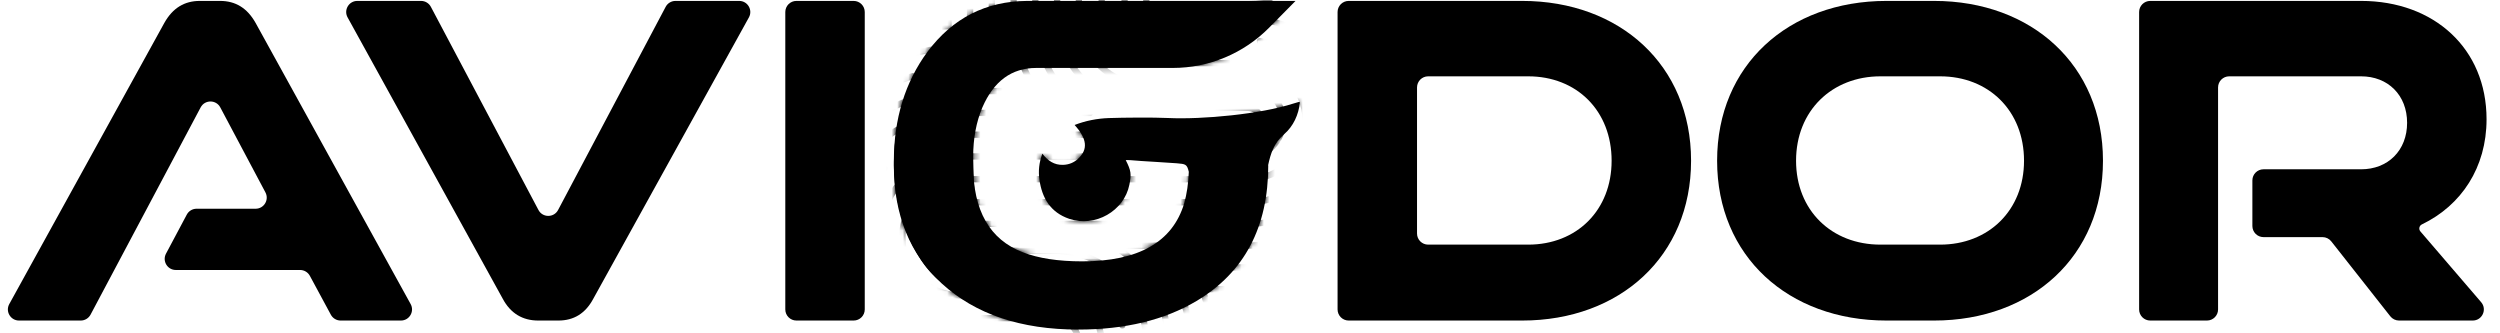
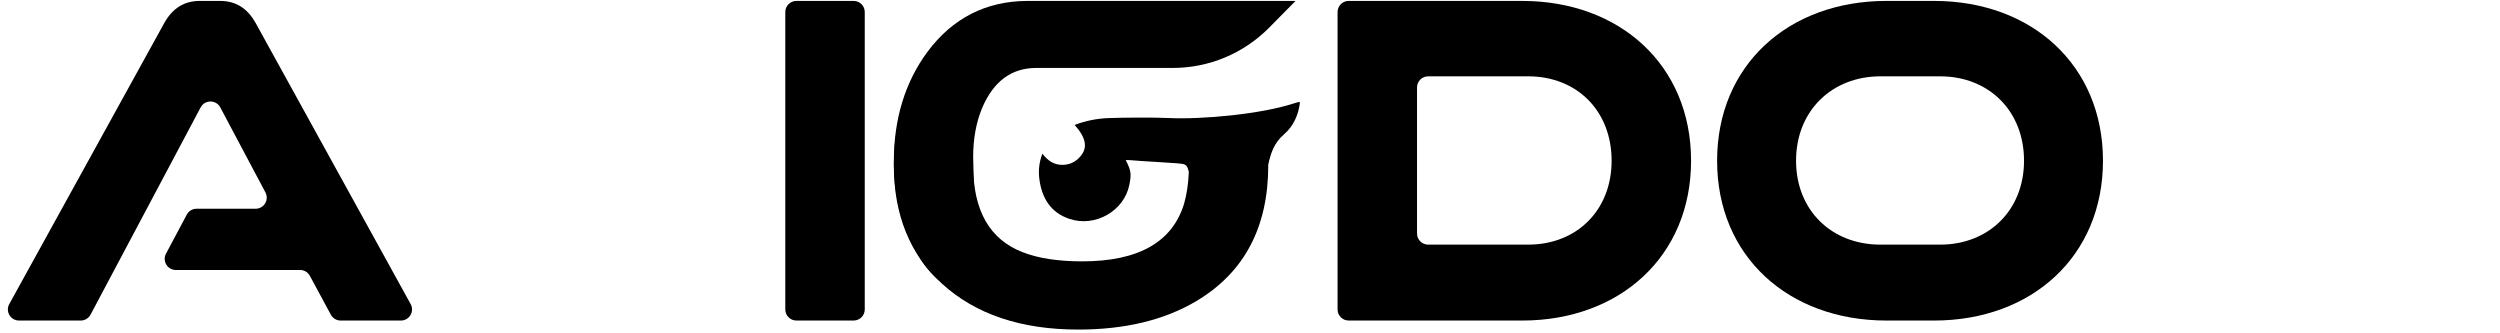
<svg xmlns="http://www.w3.org/2000/svg" width="450" height="60" viewBox="0 0 450 60" fill="none">
  <path d="M165.962 47.068C170.388 53.636 178.608 55.595 186.794 55.595L185.646 47.068C182.79 47.02 180.11 44.622 178.111 42.29C175.398 39.053 175.171 33.694 175.171 28.221C175.171 24.937 175.718 21.987 176.813 19.369C178.859 14.61 182.096 12.23 186.522 12.23H211.097C217.618 12.23 223.866 9.618 228.447 4.978L233.197 0.166L184.88 0.166C177.455 0.213 171.482 3.259 166.961 9.303C162.916 14.776 160.893 21.368 160.893 29.078C160.893 35.979 162.583 41.976 165.962 47.068Z" fill="black" />
  <path fill-rule="evenodd" clip-rule="evenodd" d="M175.171 29.768C175.171 37.907 178.145 43.118 184.094 45.402C186.902 46.497 190.472 47.044 194.803 47.044C204.94 47.044 211.056 43.57 213.15 36.621C213.632 34.895 213.91 32.999 213.985 30.933C213.667 29.556 213.404 29.523 211.833 29.391C210.963 29.318 209.578 29.235 208.137 29.148C206.336 29.04 204.446 28.927 203.361 28.821C203.251 28.81 203.139 28.812 202.979 28.815C202.884 28.817 202.772 28.819 202.633 28.819H202.632C203.614 30.753 203.667 31.333 203.284 33.262C202.348 37.97 197.136 40.979 192.457 39.386C189.046 38.223 187.555 35.586 187.098 32.349C186.88 30.815 187.018 29.282 187.625 27.66C188.602 28.925 189.735 29.721 191.353 29.673C192.424 29.642 193.323 29.261 194.073 28.561C195.877 26.877 195.68 24.992 193.426 22.496C195.422 21.725 197.497 21.323 199.613 21.251C202.28 21.16 207.57 21.115 210.233 21.241C216.456 21.536 226.929 20.54 232.801 18.64C233.12 18.536 233.444 18.444 233.767 18.356C233.796 18.348 233.832 18.362 233.885 18.381C233.916 18.392 233.952 18.405 233.995 18.417C233.739 20.663 232.818 22.716 231.107 24.194C229.295 25.758 228.711 27.645 228.255 29.768H228.284C228.284 40.905 223.977 49.043 215.363 54.183C209.604 57.61 202.513 59.323 194.089 59.323C183.761 59.323 175.575 56.563 169.531 51.042C163.772 45.759 160.893 38.668 160.893 29.768C160.893 19.25 164.796 11.326 172.601 5.996L175.908 19.757C174.953 21.703 175.033 24.339 175.119 27.191C175.145 28.035 175.171 28.898 175.171 29.768Z" fill="black" />
  <mask id="mask0_35_2857" style="mask-type:alpha" maskUnits="userSpaceOnUse" x="160" y="0" width="74" height="60">
-     <path d="M165.962 47.068C170.388 53.636 178.608 55.595 186.794 55.595L185.646 47.068C182.79 47.02 180.11 44.622 178.111 42.29C175.398 39.053 175.171 33.694 175.171 28.221C175.171 24.937 175.718 21.987 176.813 19.369C178.859 14.61 182.096 12.23 186.522 12.23H211.097C217.618 12.23 223.866 9.618 228.447 4.978L233.197 0.166L184.88 0.166C177.455 0.213 171.482 3.259 166.961 9.303C162.916 14.776 160.893 21.368 160.893 29.078C160.893 35.979 162.583 41.976 165.962 47.068Z" fill="black" />
-     <path fill-rule="evenodd" clip-rule="evenodd" d="M175.171 29.768C175.171 37.907 178.145 43.118 184.094 45.402C186.902 46.497 190.472 47.044 194.803 47.044C204.94 47.044 211.056 43.57 213.15 36.621C213.632 34.895 213.91 32.999 213.985 30.933C213.667 29.556 213.404 29.523 211.833 29.391C210.963 29.318 209.578 29.235 208.137 29.148C206.336 29.04 204.446 28.927 203.361 28.821C203.251 28.81 203.139 28.812 202.979 28.815C202.884 28.817 202.772 28.819 202.633 28.819H202.632C203.614 30.753 203.667 31.333 203.284 33.262C202.348 37.97 197.136 40.979 192.457 39.386C189.046 38.223 187.555 35.586 187.098 32.349C186.88 30.815 187.018 29.282 187.625 27.66C188.602 28.925 189.735 29.721 191.353 29.673C192.424 29.642 193.323 29.261 194.073 28.561C195.877 26.877 195.68 24.992 193.426 22.496C195.422 21.725 197.497 21.323 199.613 21.251C202.28 21.16 207.57 21.115 210.233 21.241C216.456 21.536 226.929 20.54 232.801 18.64C233.12 18.536 233.444 18.444 233.767 18.356C233.796 18.348 233.832 18.362 233.885 18.381C233.916 18.392 233.952 18.405 233.995 18.417C233.739 20.663 232.818 22.716 231.107 24.194C229.295 25.758 228.711 27.645 228.255 29.768H228.284C228.284 40.905 223.977 49.043 215.363 54.183C209.604 57.61 202.513 59.323 194.089 59.323C183.761 59.323 175.575 56.563 169.531 51.042C163.772 45.759 160.893 38.668 160.893 29.768C160.893 19.25 164.796 11.326 172.601 5.996L175.908 19.757C174.953 21.703 175.033 24.339 175.119 27.191C175.145 28.035 175.171 28.898 175.171 29.768Z" fill="black" />
-   </mask>
+     </mask>
  <g mask="url(#mask0_35_2857)">
    <path fill-rule="evenodd" clip-rule="evenodd" d="M164.833 13.539C164.914 13.838 164.741 14.161 164.454 14.241L164.442 14.253C155.123 16.991 147.61 24.401 144.618 33.709C144.492 32.834 144.411 31.96 144.376 31.074C147.92 22.445 155.295 15.748 164.132 13.16C164.27 13.114 164.419 13.137 164.557 13.206C164.695 13.275 164.787 13.401 164.833 13.539ZM172.761 16.968L186.568 16.968C186.775 16.968 186.97 16.853 187.062 16.669C187.155 16.485 187.143 16.255 187.039 16.093C184.405 12.17 183.012 7.568 183.012 2.793L183.012 -6.239C182.837 -6.207 182.662 -6.178 182.488 -6.148L182.488 -6.148L182.488 -6.148L182.488 -6.148L182.488 -6.148L182.487 -6.148C182.284 -6.114 182.083 -6.08 181.885 -6.043L181.885 2.782C181.885 7.28 183.082 11.687 185.337 15.507L185.532 15.829L172.761 15.829C159.138 15.829 147.725 26.023 146.171 39.542C146.448 40.278 146.77 41.026 147.126 41.774C147.564 28.013 158.897 16.968 172.749 16.968L172.761 16.968ZM172.761 20.892C160.783 20.892 151.038 30.637 151.038 42.614L151.026 42.637L151.026 42.844C151.026 45.042 151.372 47.228 152.05 49.357C151.441 48.632 150.854 47.884 150.313 47.136C150.037 45.686 149.899 44.237 149.899 42.833L149.899 42.626C149.899 30.016 160.162 19.764 172.761 19.764L194.345 19.764L193.85 19.373C188.73 15.357 185.796 9.317 185.796 2.793L185.796 -6.653C186.164 -6.71 186.543 -6.756 186.923 -6.802L186.923 -6.802L186.924 -6.802L186.924 2.793C186.924 9.8 190.502 16.174 196.508 19.845C196.727 19.971 196.819 20.259 196.761 20.477C196.692 20.719 196.474 20.892 196.22 20.892L172.761 20.892ZM156.147 49.207C155.364 47.171 154.962 45.031 154.962 42.822L154.962 42.614C154.962 38.196 156.595 33.951 159.575 30.672C159.783 30.453 159.759 30.073 159.541 29.878C159.311 29.671 158.954 29.682 158.735 29.912C155.571 33.398 153.834 37.92 153.834 42.614L153.834 42.822C153.834 45.157 154.26 47.447 155.088 49.61C155.146 49.748 155.249 49.863 155.387 49.92C155.525 49.978 155.675 49.989 155.825 49.92C156.112 49.817 156.262 49.483 156.147 49.184L156.147 49.207ZM172.761 60.62L189.709 60.62C190.33 60.62 190.836 61.127 190.836 61.748L190.836 66.672L190.698 66.672C190.364 66.661 190.031 66.638 189.709 66.615L189.709 61.748L172.761 61.748C171.116 61.748 169.436 61.518 167.79 61.069C164.695 59.62 161.819 57.917 159.276 56.041C158.344 55.098 157.596 54.2 156.998 53.303C156.837 53.05 156.906 52.682 157.159 52.52C157.412 52.336 157.769 52.417 157.942 52.67C161.267 57.652 166.801 60.62 172.761 60.62ZM189.709 56.709L172.761 56.709C165.098 56.709 158.874 50.472 158.874 42.821L158.874 42.614C158.874 34.951 165.11 28.727 172.761 28.727L224.675 28.727C228.425 28.727 231.474 25.678 231.474 21.927L231.474 21.72C231.474 17.969 228.425 14.92 224.675 14.92L206.898 14.92C200.202 14.92 194.76 9.478 194.76 2.782L194.76 -7.297C194.38 -7.297 194.001 -7.286 193.632 -7.274L193.632 2.782C193.632 10.099 199.581 16.059 206.898 16.059L224.675 16.059C227.793 16.059 230.335 18.602 230.335 21.72L230.335 21.927C230.335 25.045 227.793 27.588 224.675 27.588L172.761 27.588C164.477 27.588 157.746 34.33 157.746 42.614L157.746 42.821C157.746 51.105 164.489 57.836 172.761 57.836L189.72 57.836C191.884 57.836 193.632 59.596 193.632 61.748L193.632 66.811C194.001 66.811 194.359 66.821 194.727 66.832L194.76 66.834L194.76 61.76C194.76 58.975 192.493 56.709 189.709 56.709ZM239.643 23.25L239.643 23.296L239.631 23.319C238.941 30.982 232.371 36.977 224.674 36.977L172.761 36.977C169.643 36.977 167.1 39.519 167.1 42.637L167.1 42.844C167.1 45.962 169.643 48.505 172.761 48.505L189.72 48.505C195.772 48.505 201.053 52.59 202.572 58.446C202.652 58.745 202.468 59.056 202.169 59.136C202.031 59.171 201.87 59.159 201.743 59.079C201.605 58.998 201.513 58.883 201.479 58.734C200.087 53.372 195.254 49.633 189.72 49.633L172.761 49.633C169.021 49.633 165.972 46.584 165.972 42.833L165.972 42.626C165.972 38.875 169.01 35.826 172.761 35.826L224.686 35.826C231.796 35.826 237.871 30.28 238.515 23.204C238.538 22.894 238.814 22.663 239.125 22.686C239.424 22.709 239.643 22.951 239.643 23.25ZM226.86 6.855C233.119 7.764 238.17 12.55 239.413 18.752L239.424 18.74C239.47 19.016 239.275 19.35 238.976 19.407C238.826 19.442 238.676 19.407 238.55 19.327C238.423 19.246 238.343 19.12 238.308 18.97C237.158 13.24 232.498 8.811 226.711 7.971C226.434 7.925 226.227 7.683 226.227 7.407L226.227 7.326C226.25 7.177 226.319 7.05 226.446 6.958C226.561 6.866 226.711 6.832 226.86 6.855ZM202.423 62.761C202.112 62.761 201.859 63.014 201.859 63.324L201.859 66.742C202.238 66.718 202.618 66.695 202.986 66.672L202.986 63.324C202.986 63.014 202.733 62.761 202.423 62.761ZM220.797 7.833L206.898 7.833L206.898 7.821C204.125 7.821 201.859 5.566 201.859 2.782L201.859 -7.205L202.05 -7.193L202.422 -7.171C202.609 -7.159 202.796 -7.148 202.986 -7.136L202.986 2.793C202.986 4.945 204.735 6.705 206.898 6.705L220.797 6.705C221.108 6.705 221.361 6.958 221.361 7.269C221.361 7.58 221.108 7.833 220.797 7.833ZM189.72 44.559L181.827 44.559C181.517 44.559 181.263 44.812 181.263 45.122C181.263 45.433 181.517 45.686 181.827 45.686L189.72 45.686C198.579 45.686 205.782 52.889 205.782 61.748L205.782 66.442C206.162 66.408 206.541 66.373 206.91 66.327L206.91 61.76C206.91 52.279 199.201 44.57 189.72 44.57L189.72 44.559ZM224.674 3.909L206.898 3.909C206.276 3.909 205.77 3.403 205.77 2.782L205.77 -6.906C206.15 -6.871 206.518 -6.837 206.898 -6.791L206.898 2.782L224.674 2.782C235.121 2.782 243.612 11.273 243.612 21.72L243.612 21.927C243.612 32.374 235.121 40.865 224.674 40.865L212.57 40.865C212.259 40.865 212.006 40.612 212.006 40.302C212.006 39.991 212.259 39.738 212.57 39.738L224.674 39.738C234.5 39.738 242.485 31.741 242.485 21.927L242.485 21.72C242.485 11.894 234.488 3.909 224.674 3.909ZM207.658 40.302C207.658 39.991 207.404 39.738 207.094 39.738L172.761 39.738C171.173 39.738 169.885 41.027 169.885 42.614L169.885 42.821C169.885 44.409 171.173 45.698 172.761 45.698L177.122 45.698C177.432 45.698 177.685 45.445 177.685 45.134C177.685 44.823 177.432 44.57 177.122 44.57L172.761 44.57C171.795 44.57 171.012 43.788 171.012 42.821L171.012 42.614C171.012 41.648 171.795 40.865 172.761 40.865L207.094 40.865C207.404 40.865 207.658 40.612 207.658 40.302ZM224.686 -0.003L210.269 -0.003C209.959 -0.003 209.705 -0.256 209.705 -0.567L209.705 -6.4C209.974 -6.36 210.234 -6.312 210.5 -6.262L210.5 -6.262L210.626 -6.239L210.833 -6.204L210.833 -1.13L224.686 -1.13C225.422 -1.13 226.181 -1.084 226.929 -1.015C228.011 -0.486 229.081 0.089 230.128 0.711C228.333 0.239 226.504 -0.003 224.686 -0.003ZM202.767 45.168L202.273 44.777L224.674 44.777C227.746 44.777 230.737 44.179 233.545 42.982C233.821 42.867 233.971 42.522 233.844 42.234C233.717 41.947 233.384 41.809 233.096 41.935C230.427 43.063 227.585 43.638 224.674 43.638L200.397 43.638C200.144 43.638 199.925 43.811 199.856 44.052C199.787 44.294 199.891 44.559 200.109 44.685C206.115 48.355 209.694 54.73 209.694 61.736L209.694 65.936C210.004 65.89 210.315 65.832 210.614 65.775L210.821 65.74L210.821 61.76C210.821 55.236 207.887 49.195 202.767 45.18L202.767 45.168ZM237.606 39.37C243.117 35.285 246.408 28.761 246.408 21.927L246.396 21.916L246.396 21.709C246.396 19.822 246.143 17.935 245.637 16.094C246.339 17.371 246.949 18.671 247.443 19.96C247.489 20.5 247.536 21.11 247.536 21.709L247.536 21.916C247.536 29.107 244.084 35.975 238.285 40.279C238.032 40.463 237.675 40.417 237.491 40.163C237.411 40.072 237.376 39.956 237.376 39.83C237.376 39.646 237.457 39.473 237.606 39.37ZM233.246 46.1C232.958 46.204 232.797 46.526 232.901 46.825C232.947 46.963 233.051 47.078 233.189 47.147C233.327 47.216 233.476 47.216 233.626 47.17C240.483 44.731 246.132 39.496 249.124 32.788C249.227 31.822 249.285 30.89 249.285 30.004L249.285 29.762L249.285 29.555L249.285 29.13C246.972 37.034 241.058 43.316 233.246 46.1ZM219.876 -3.926L214.181 -3.926L214.181 -3.938C213.87 -3.938 213.617 -4.191 213.617 -4.501L213.617 -5.652L213.663 -5.652L213.666 -5.651L213.667 -5.651C214.034 -5.571 214.4 -5.491 214.756 -5.41L214.756 -5.065L216.079 -5.065C217.368 -4.72 218.645 -4.34 219.876 -3.926ZM211.293 49.023L211.098 48.7L224.686 48.7C226.262 48.7 227.838 48.562 229.369 48.286C229.645 48.24 229.84 47.999 229.84 47.734L229.84 47.63C229.783 47.32 229.495 47.113 229.185 47.17C227.712 47.435 226.205 47.562 224.709 47.562L210.085 47.562C209.878 47.562 209.682 47.676 209.59 47.861C209.487 48.045 209.498 48.275 209.625 48.436C212.26 52.359 213.652 56.95 213.652 61.736L213.652 65.188L213.755 65.165C214.101 65.096 214.446 65.016 214.779 64.935L214.779 61.759C214.779 57.261 213.583 52.854 211.328 49.034L211.293 49.023ZM216.401 51.485L224.685 51.485L224.685 51.474C232.969 51.474 240.816 48.011 246.419 41.924C245.879 43.052 245.257 44.168 244.567 45.261C239.01 50.001 231.945 52.613 224.685 52.613L217.207 52.613L217.299 52.9C218.208 55.742 218.668 58.722 218.668 61.748L218.668 63.842L218.541 63.877C218.208 63.98 217.874 64.084 217.529 64.187L217.529 61.748C217.529 58.481 216.965 55.282 215.872 52.245C215.815 52.072 215.838 51.876 215.941 51.727C216.045 51.577 216.217 51.485 216.401 51.485ZM221.498 55.397C221.326 55.397 221.176 55.466 221.061 55.604C220.958 55.731 220.912 55.903 220.935 56.076C221.268 57.928 221.441 59.838 221.441 61.76L221.441 62.91C221.82 62.772 222.2 62.634 222.568 62.484L222.568 61.76C222.568 60.091 222.442 58.423 222.2 56.789L222.166 56.536L224.674 56.536C228.655 56.536 232.567 55.857 236.295 54.523C237.169 53.798 238.02 53.038 238.837 52.256C234.385 54.35 229.633 55.408 224.674 55.408L221.487 55.408L221.498 55.397ZM225.319 59.907C225.319 59.781 225.353 59.608 225.468 59.481C225.572 59.366 225.721 59.297 225.871 59.297C227.206 59.263 228.563 59.148 229.921 58.952C229.093 59.435 228.23 59.907 227.332 60.356L227.102 60.379C227.063 60.382 227.023 60.387 226.983 60.392C226.891 60.402 226.795 60.413 226.699 60.413L226.492 60.413L226.492 60.782C226.124 60.954 225.744 61.127 225.365 61.299C225.353 60.816 225.342 60.344 225.319 59.907ZM227.562 21.72L227.562 21.927L227.562 21.939C227.562 23.526 226.273 24.815 224.685 24.815L216.885 24.815C216.574 24.815 216.321 24.562 216.321 24.251C216.321 23.941 216.574 23.687 216.885 23.687L224.685 23.687C225.652 23.687 226.434 22.905 226.434 21.939L226.434 21.731C226.434 20.765 225.652 19.983 224.685 19.983L206.909 19.983C198.476 19.983 191.17 13.689 189.915 5.347C189.869 5.037 190.088 4.749 190.387 4.703C190.537 4.68 190.686 4.715 190.813 4.807C190.928 4.887 191.008 5.025 191.031 5.175C192.194 12.964 199.028 18.843 206.909 18.843L224.685 18.843C226.273 18.843 227.562 20.132 227.562 21.72ZM190.284 1.217C190.594 1.217 190.848 0.964 190.848 0.653L190.848 -7.148L190.721 -7.148C190.554 -7.136 190.384 -7.125 190.214 -7.113L190.212 -7.113L190.196 -7.112L190.194 -7.112L189.922 -7.093L189.709 -7.079L189.709 0.653C189.709 0.964 189.962 1.217 190.272 1.217L190.284 1.217ZM211.604 23.676C211.914 23.676 212.167 23.929 212.167 24.24L212.167 24.251C212.167 24.562 211.914 24.815 211.604 24.815L172.772 24.815C169.194 24.815 165.742 25.873 162.785 27.887C162.659 27.979 162.509 28.002 162.36 27.979C162.21 27.944 162.072 27.864 161.991 27.737C161.922 27.634 161.888 27.53 161.888 27.415C161.888 27.231 161.991 27.047 162.141 26.943C165.282 24.803 168.952 23.676 172.761 23.676L211.604 23.676ZM186.36 64.544L177.374 64.544C179.02 64.981 180.722 65.361 182.471 65.683L185.796 65.683L185.796 66.201C185.986 66.224 186.173 66.25 186.36 66.275C186.547 66.301 186.734 66.327 186.924 66.35L186.924 65.108C186.924 64.797 186.671 64.544 186.36 64.544ZM179.33 11.641L179.422 11.929L172.761 11.929C171.76 11.929 170.759 11.975 169.781 12.067C169.481 12.09 169.274 12.354 169.274 12.688C169.309 12.999 169.585 13.229 169.896 13.194C170.851 13.102 171.817 13.056 172.761 13.056L180.216 13.056C180.4 13.056 180.573 12.964 180.676 12.815C180.78 12.665 180.803 12.469 180.745 12.297C179.652 9.271 179.089 6.061 179.089 2.793L179.089 -5.433L179.088 -5.433L179.088 -5.433C178.708 -5.341 178.329 -5.249 177.961 -5.146L177.961 2.805C177.961 5.831 178.421 8.811 179.33 11.652L179.33 11.641ZM175.12 9.133L172.761 9.133L172.749 9.133C161.508 9.133 151.199 14.655 144.952 23.975C145.182 22.951 145.481 21.915 145.838 20.88C152.465 12.699 162.268 8.005 172.749 8.005L174.441 8.005L174.406 7.752C174.165 6.118 174.038 4.45 174.038 2.782L174.038 -4.03C174.222 -4.087 174.409 -4.145 174.596 -4.202L174.596 -4.202C174.783 -4.26 174.97 -4.317 175.154 -4.375L175.177 -4.375L175.177 2.782C175.177 4.692 175.35 6.601 175.683 8.454C175.706 8.626 175.66 8.799 175.557 8.926C175.442 9.064 175.292 9.133 175.12 9.133ZM171.162 5.083C171.254 4.979 171.311 4.841 171.311 4.703C171.277 4.036 171.265 3.403 171.265 2.782L171.265 -3.04C171.026 -2.946 170.787 -2.847 170.551 -2.75L170.551 -2.749C170.412 -2.692 170.274 -2.635 170.138 -2.58L170.138 2.77C170.138 3.162 170.138 3.553 170.161 3.955L170.161 4.163L169.965 4.174C163.683 4.634 157.55 6.648 152.223 10.007C151.395 10.974 150.624 11.975 149.911 13.01C155.94 8.328 163.131 5.658 170.793 5.256C170.943 5.256 171.081 5.175 171.185 5.071L171.162 5.083ZM167.342 -1.326L167.342 1.16L167.342 1.171C167.342 1.459 167.146 1.689 166.859 1.735C164.224 2.103 161.612 2.747 159.092 3.633C160.082 2.897 161.117 2.184 162.21 1.505C163.487 1.183 164.776 0.906 166.03 0.711L166.214 0.676L166.214 -0.762C166.582 -0.957 166.962 -1.142 167.342 -1.326ZM189.72 52.59L172.761 52.59C167.365 52.59 162.981 48.206 162.981 42.81L162.981 42.603C162.981 37.218 167.365 32.823 172.761 32.823L189.065 32.823C189.375 32.823 189.628 32.57 189.628 32.259C189.628 31.948 189.375 31.695 189.065 31.695L172.761 31.695C166.744 31.695 161.854 36.585 161.854 42.603L161.854 42.81C161.854 48.827 166.744 53.717 172.761 53.717L189.72 53.717C194.15 53.717 197.751 57.318 197.751 61.748L197.751 66.845L197.981 66.845L198.66 66.845L198.89 66.845L198.89 61.771C198.89 56.72 194.783 52.613 189.732 52.613L189.72 52.59ZM197.739 2.782L197.739 -7.309L197.958 -7.309C198.073 -7.309 198.185 -7.306 198.298 -7.303C198.41 -7.3 198.522 -7.297 198.637 -7.297L198.867 -7.297L198.867 2.782C198.867 7.211 202.468 10.812 206.898 10.812L224.674 10.812C230.692 10.812 235.581 15.702 235.581 21.72L235.581 21.927C235.581 27.944 230.692 32.834 224.674 32.834L195.139 32.834C194.829 32.834 194.575 32.581 194.575 32.27C194.575 31.96 194.829 31.707 195.139 31.707L224.674 31.707C230.07 31.707 234.454 27.311 234.454 21.927L234.454 21.72C234.454 16.324 230.059 11.94 224.674 11.94L206.898 11.94C201.847 11.94 197.739 7.833 197.739 2.782Z" fill="black" />
  </g>
  <path d="M16.299 56.636C15.951 57.289 15.272 57.698 14.532 57.698H3.421C1.899 57.698 0.934 56.065 1.669 54.732L29.582 4.12L29.584 4.117C31.092 1.437 33.2 0.165 35.972 0.165H39.613C42.385 0.165 44.494 1.437 46.002 4.117L46.004 4.12L73.916 54.732C74.651 56.065 73.687 57.698 72.165 57.698H61.313C60.578 57.698 59.903 57.295 59.553 56.648L55.773 49.646C55.423 49 54.748 48.597 54.013 48.597H31.646C30.137 48.597 29.172 46.989 29.881 45.657L33.621 38.631C33.968 37.979 34.647 37.571 35.386 37.571H46.011C47.519 37.571 48.485 35.965 47.777 34.633L39.65 19.33C38.898 17.915 36.87 17.914 36.117 19.33L16.299 56.636Z" fill="black" />
-   <path d="M90.487 53.761L62.566 3.131C61.831 1.798 62.795 0.165 64.317 0.165H75.79C76.531 0.165 77.211 0.575 77.557 1.229L96.921 37.797C97.673 39.215 99.705 39.215 100.456 37.797L119.82 1.229C120.167 0.575 120.847 0.165 121.588 0.165H133.054C134.577 0.165 135.541 1.8 134.804 3.133L106.806 53.748L106.799 53.761C105.384 56.424 103.285 57.698 100.509 57.698H96.869C94.083 57.698 91.897 56.414 90.487 53.761Z" fill="black" />
-   <path d="M446.609 54.395C447.722 55.692 446.801 57.698 445.091 57.698H431.828C431.215 57.698 430.636 57.417 430.257 56.936L419.626 43.443C419.247 42.962 418.668 42.681 418.055 42.681H407.428C406.324 42.681 405.428 41.785 405.428 40.681V32.472C405.428 31.368 406.324 30.472 407.428 30.472H425.002C427.377 30.472 429.458 29.653 430.946 28.164C432.436 26.674 433.278 24.57 433.278 22.106C433.278 19.641 432.436 17.537 430.946 16.048C429.458 14.559 427.377 13.739 425.002 13.739H401.252C400.148 13.739 399.252 14.635 399.252 15.739V55.698C399.252 56.802 398.357 57.698 397.252 57.698H387.042C385.937 57.698 385.042 56.802 385.042 55.698V2.165C385.042 1.061 385.937 0.165 387.042 0.165H425.002C431.604 0.165 437.245 2.334 441.228 6.056C445.206 9.773 447.58 15.082 447.58 21.469C447.58 30.166 443.027 36.981 435.935 40.395C435.454 40.627 435.323 41.251 435.671 41.657L446.609 54.395Z" fill="black" />
  <path d="M155.656 55.698C155.656 56.802 154.76 57.698 153.656 57.698H143.354C142.25 57.698 141.354 56.802 141.354 55.698V2.165C141.354 1.061 142.25 0.165 143.354 0.165H153.656C154.76 0.165 155.656 1.061 155.656 2.165V55.698Z" fill="black" />
  <path fill-rule="evenodd" clip-rule="evenodd" d="M273.989 57.698H242.763C241.658 57.698 240.763 56.802 240.763 55.698V2.165C240.763 1.061 241.658 0.165 242.763 0.165H273.989C282.819 0.165 290.417 3.085 295.8 8.115C301.178 13.14 304.393 20.316 304.393 28.932C304.393 37.547 301.178 44.723 295.8 49.748C290.417 54.779 282.819 57.698 273.989 57.698ZM255.065 42.033C255.065 43.138 255.96 44.033 257.065 44.033H275.081C279.417 44.033 283.18 42.505 285.86 39.825C288.541 37.144 290.091 33.358 290.091 28.932C290.091 24.462 288.543 20.653 285.862 17.96C283.181 15.267 279.417 13.739 275.081 13.739H257.065C255.96 13.739 255.065 14.635 255.065 15.739V42.033Z" fill="black" />
  <path fill-rule="evenodd" clip-rule="evenodd" d="M348.131 57.698H339.576C330.699 57.698 323.078 54.778 317.684 49.748C312.295 44.722 309.08 37.547 309.08 28.932C309.08 20.316 312.295 13.141 317.684 8.115C323.078 3.085 330.699 0.165 339.576 0.165H348.131C356.961 0.165 364.559 3.085 369.942 8.115C375.32 13.14 378.535 20.316 378.535 28.932C378.535 37.547 375.32 44.723 369.942 49.748C364.559 54.779 356.961 57.698 348.131 57.698ZM338.483 44.033H349.223C353.559 44.033 357.343 42.505 360.045 39.827C362.749 37.148 364.324 33.362 364.324 28.932C364.324 24.458 362.75 20.649 360.046 17.958C357.343 15.267 353.559 13.739 349.223 13.739H338.483C334.148 13.739 330.342 15.266 327.617 17.955C324.89 20.645 323.291 24.454 323.291 28.932C323.291 33.362 324.867 37.149 327.583 39.828C330.298 42.507 334.104 44.033 338.483 44.033Z" fill="black" />
</svg>